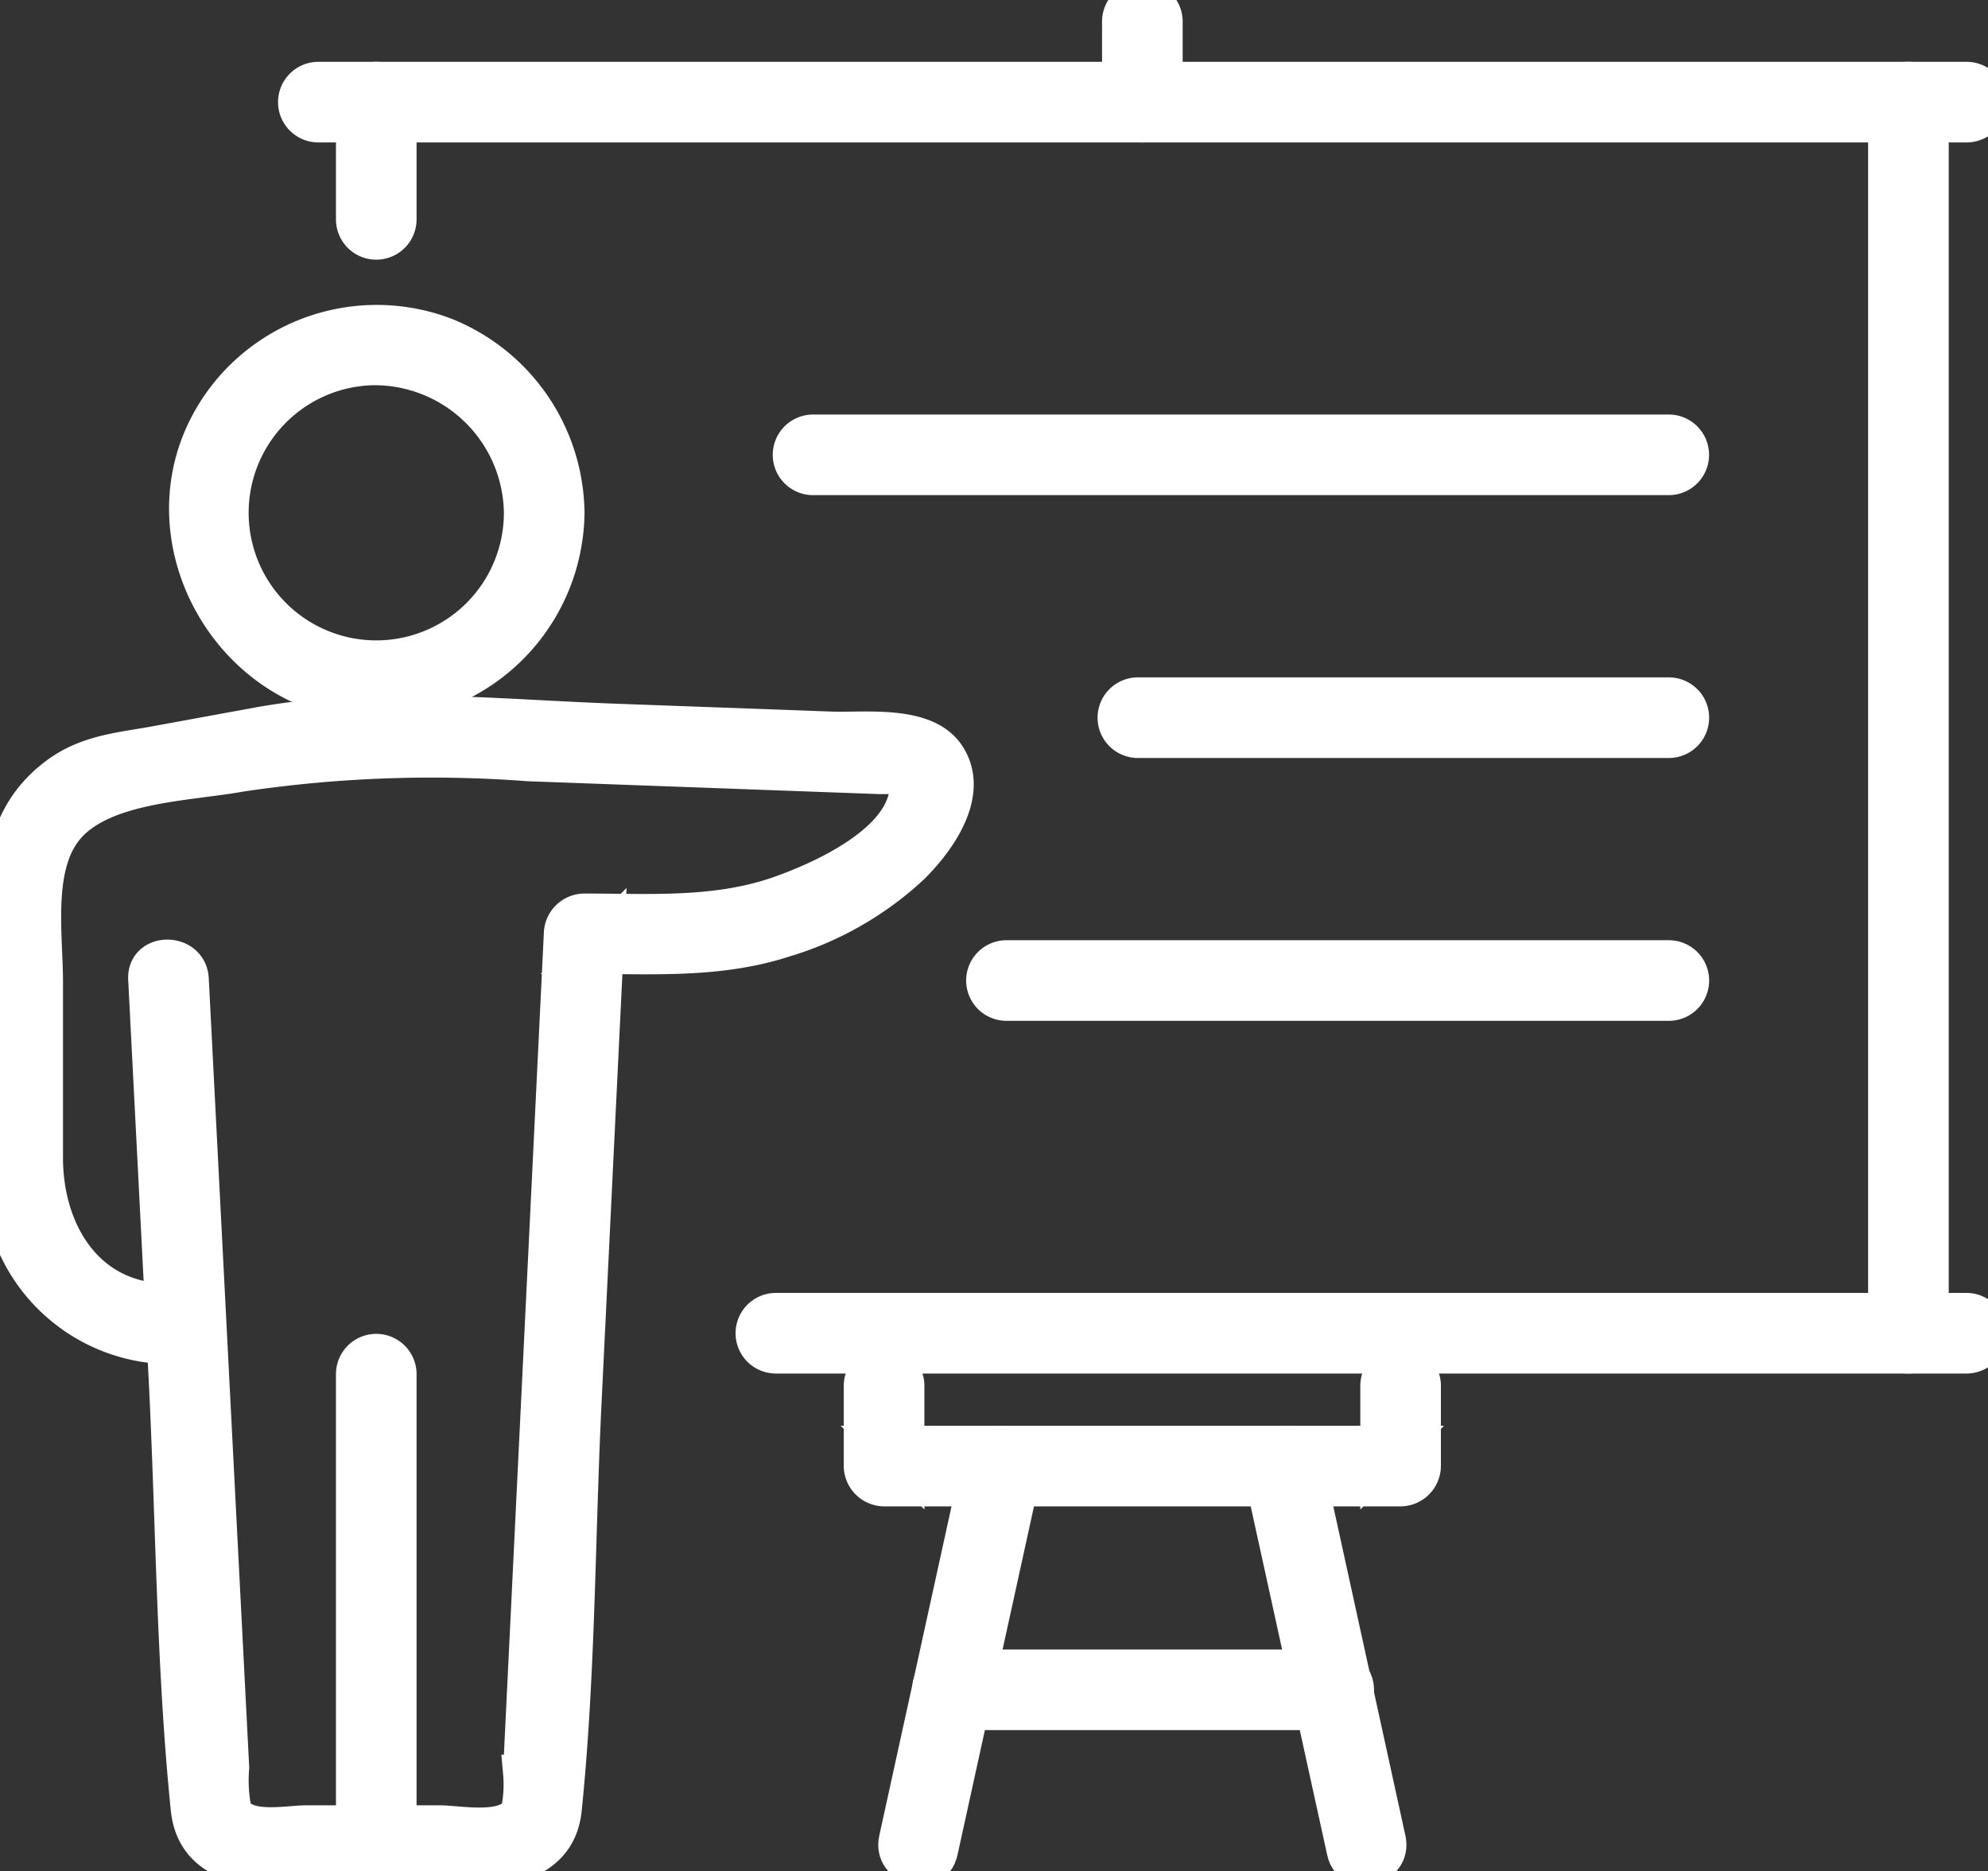
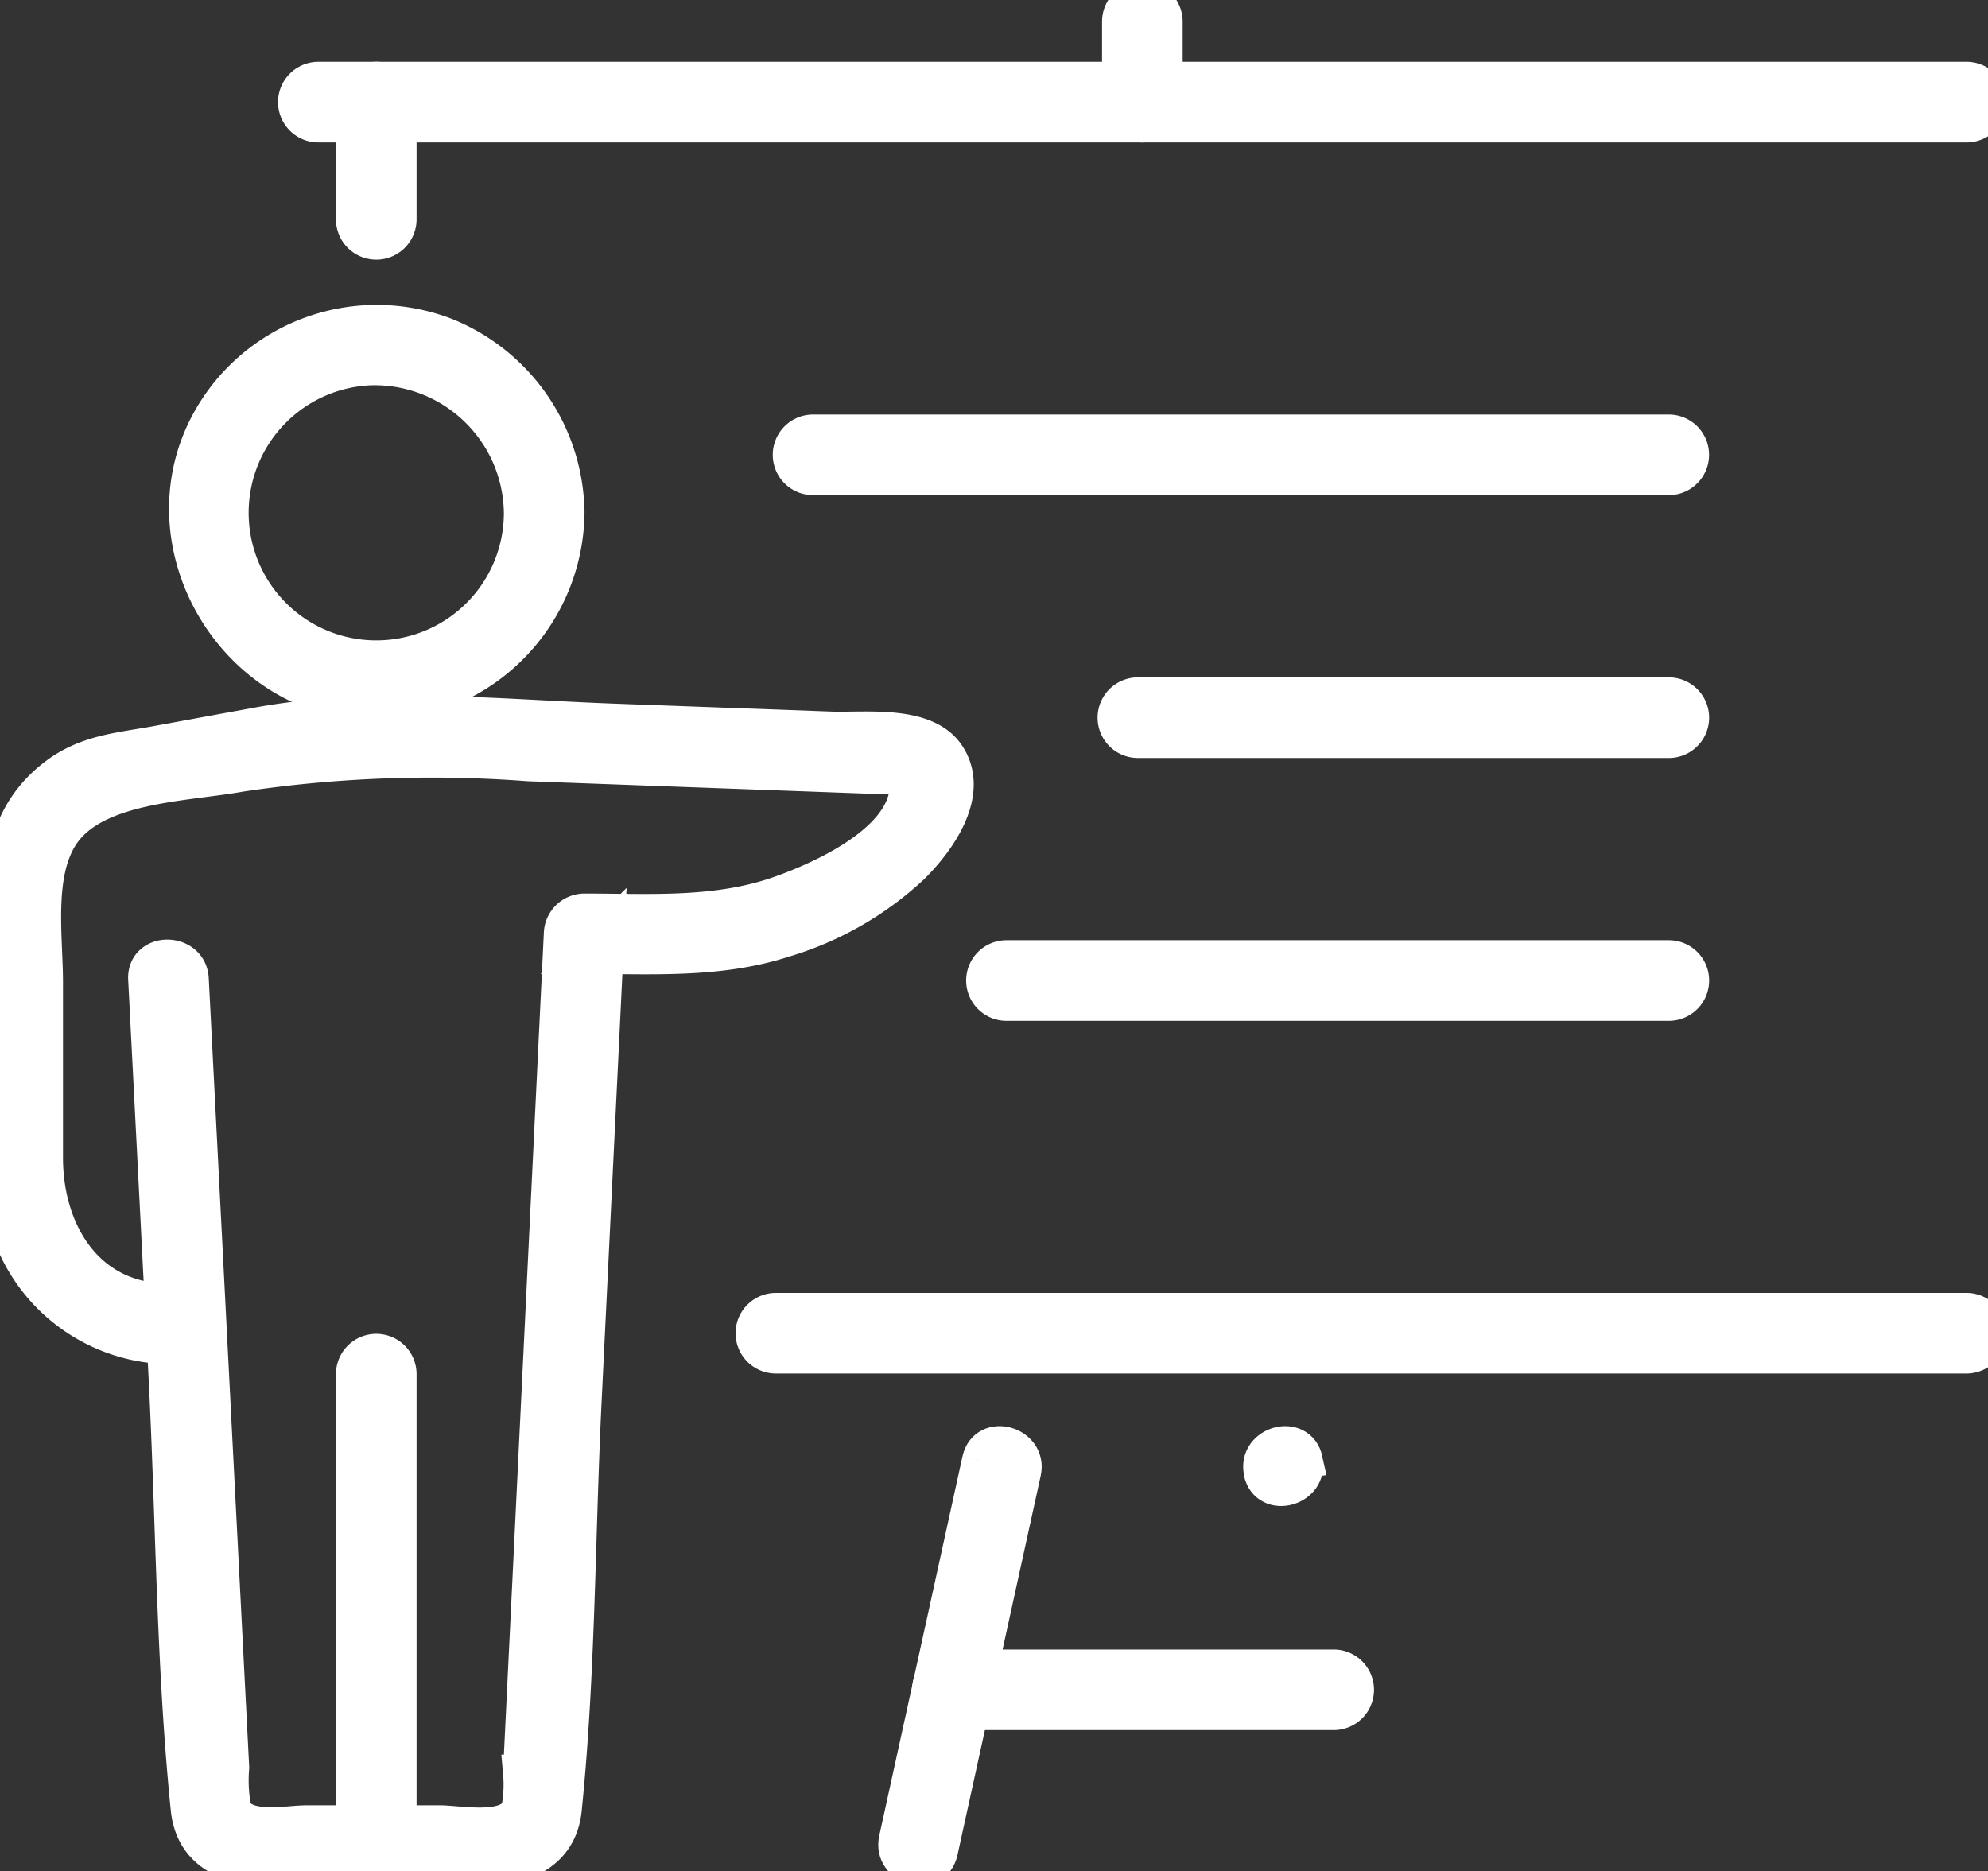
<svg xmlns="http://www.w3.org/2000/svg" id="グループ_369515" data-name="グループ 369515" width="82.861" height="78" viewBox="0 0 82.861 78">
  <rect x="0" y="0" width="82.861" height="78" fill="#333333" stroke="none" />
  <defs>
    <clipPath id="clip-path">
      <rect id="長方形_26909" data-name="長方形 26909" width="82.861" height="78" fill="#fff" stroke="#fff" stroke-width="1.5" />
    </clipPath>
  </defs>
  <g id="グループ_369513" data-name="グループ 369513" clip-path="url(#clip-path)">
    <path id="パス_404548" data-name="パス 404548" d="M39.109,51.33a6.069,6.069,0,1,1-6.282-6.063,6.144,6.144,0,0,1,6.282,6.063c.036,1.194,1.9,1.2,1.86,0a8.056,8.056,0,0,0-5.052-7.382,7.975,7.975,0,0,0-9.011,2.371c-4.541,5.572.385,13.951,7.434,12.825a8.028,8.028,0,0,0,6.63-7.814c.036-1.2-1.824-1.2-1.86,0" transform="translate(-17.357 -29.958)" fill="#fff" stroke="#fff" stroke-width="1.5" />
    <path id="パス_404549" data-name="パス 404549" d="M49.457,202.446V182.8a.93.93,0,0,0-1.86,0v19.642a.93.93,0,0,0,1.86,0" transform="translate(-32.844 -125.521)" fill="#fff" stroke="#fff" stroke-width="1.5" />
    <path id="パス_404550" data-name="パス 404550" d="M6.093,107.012q.428,8.35.856,16.7c.3,5.938.317,11.974.917,17.89.351,3.457,5.271,2.464,7.664,2.464s7.613,1.041,7.969-2.441c.575-5.617.553-11.361.827-17q.474-9.748.948-19.5l-.93.93c2.807,0,5.622.192,8.332-.69A13.443,13.443,0,0,0,38,102.317c1.106-1.095,2.511-3.061,1.474-4.618-.914-1.372-3.427-1.027-4.851-1.079l-9.026-.33c-4.94-.181-9.982-.739-14.875.157l-4.236.776c-1.473.27-2.851.357-4.11,1.3-2.409,1.8-2.359,4.455-2.359,7.134,0,3.1-.029,6.206,0,9.307a7.139,7.139,0,0,0,7.009,7.359.93.93,0,0,0,0-1.86c-3.439,0-5.149-2.915-5.149-5.991v-7.314c0-1.883-.418-4.545.691-6.191,1.393-2.069,5.149-2.085,7.442-2.5a53.766,53.766,0,0,1,12.024-.442l14.526.532c.79.029,1.546-.178,1.177,1.054-.571,1.908-3.484,3.236-5.159,3.837-2.676.96-5.438.757-8.23.757a.948.948,0,0,0-.93.93q-.85,17.482-1.7,34.965a5.559,5.559,0,0,1-.074,1.53c-.412,1.016-2.516.581-3.305.581H12.767c-.8,0-2.647.4-3.041-.6a6.461,6.461,0,0,1-.088-1.724l-.187-3.642q-.281-5.489-.563-10.978l-.935-18.245c-.061-1.191-1.921-1.2-1.86,0" transform="translate(-0.001 -66.21)" fill="#fff" stroke="#fff" stroke-width="1.5" />
    <path id="パス_404551" data-name="パス 404551" d="M151.953,176.289H102.329a.93.93,0,0,0,0,1.86h49.624a.93.93,0,0,0,0-1.86" transform="translate(-69.99 -121.646)" fill="#fff" stroke="#fff" stroke-width="1.5" />
-     <path id="パス_404552" data-name="パス 404552" d="M253.622,11.733V63.05a.93.93,0,0,0,1.86,0V11.733a.93.93,0,0,0-1.86,0" transform="translate(-175.008 -7.477)" fill="#fff" stroke="#fff" stroke-width="1.5" />
    <path id="パス_404553" data-name="パス 404553" d="M40.8,12.593h68.7a.93.93,0,0,0,0-1.86H40.8a.93.93,0,0,0,0,1.86" transform="translate(-27.531 -7.406)" fill="#fff" stroke="#fff" stroke-width="1.5" />
    <path id="パス_404554" data-name="パス 404554" d="M49.457,16.621V11.733a.93.93,0,0,0-1.86,0v4.888a.93.93,0,0,0,1.86,0" transform="translate(-32.844 -7.477)" fill="#fff" stroke="#fff" stroke-width="1.5" />
    <path id="パス_404555" data-name="パス 404555" d="M150.61.9V4.257a.93.93,0,0,0,1.86,0V.9a.93.93,0,0,0-1.86,0" transform="translate(-103.926 0)" fill="#fff" stroke="#fff" stroke-width="1.5" />
-     <path id="パス_404556" data-name="パス 404556" d="M137.411,184.362v3.345l.93-.93H116.812l.93.93v-3.345a.93.93,0,0,0-1.86,0v3.345a.943.943,0,0,0,.93.93h21.529a.943.943,0,0,0,.93-.93v-3.345a.93.93,0,0,0-1.86,0" transform="translate(-79.963 -126.597)" fill="#fff" stroke="#fff" stroke-width="1.5" />
    <path id="パス_404557" data-name="パス 404557" d="M124,194.87l-3.469,15.813c-.256,1.167,1.536,1.665,1.793.494l3.47-15.814c.255-1.166-1.537-1.665-1.793-.494" transform="translate(-83.15 -134.006)" fill="#fff" stroke="#fff" stroke-width="1.5" />
-     <path id="パス_404558" data-name="パス 404558" d="M169.6,195.365l3.469,15.813c.256,1.169,2.05.674,1.793-.494L171.4,194.87c-.256-1.169-2.05-.674-1.793.494" transform="translate(-117.016 -134.007)" fill="#fff" stroke="#fff" stroke-width="1.5" />
+     <path id="パス_404558" data-name="パス 404558" d="M169.6,195.365c.256,1.169,2.05.674,1.793-.494L171.4,194.87c-.256-1.169-2.05-.674-1.793.494" transform="translate(-117.016 -134.007)" fill="#fff" stroke="#fff" stroke-width="1.5" />
    <path id="パス_404559" data-name="パス 404559" d="M126.066,226.1h15.893a.93.93,0,0,0,0-1.86H126.066a.93.93,0,0,0,0,1.86" transform="translate(-86.37 -154.734)" fill="#fff" stroke="#fff" stroke-width="1.5" />
    <path id="パス_404560" data-name="パス 404560" d="M107.334,60.026H143a.93.93,0,0,0,0-1.86H107.334a.93.93,0,0,0,0,1.86" transform="translate(-73.445 -40.137)" fill="#fff" stroke="#fff" stroke-width="1.5" />
    <path id="パス_404561" data-name="パス 404561" d="M133.337,130.716h27.608a.93.93,0,0,0,0-1.86H133.337a.93.93,0,0,0,0,1.86" transform="translate(-91.387 -88.915)" fill="#fff" stroke="#fff" stroke-width="1.5" />
    <path id="パス_404562" data-name="パス 404562" d="M151.01,95.371h22.13a.93.93,0,0,0,0-1.86H151.01a.93.93,0,0,0,0,1.86" transform="translate(-103.582 -64.526)" fill="#fff" stroke="#fff" stroke-width="1.5" />
  </g>
</svg>